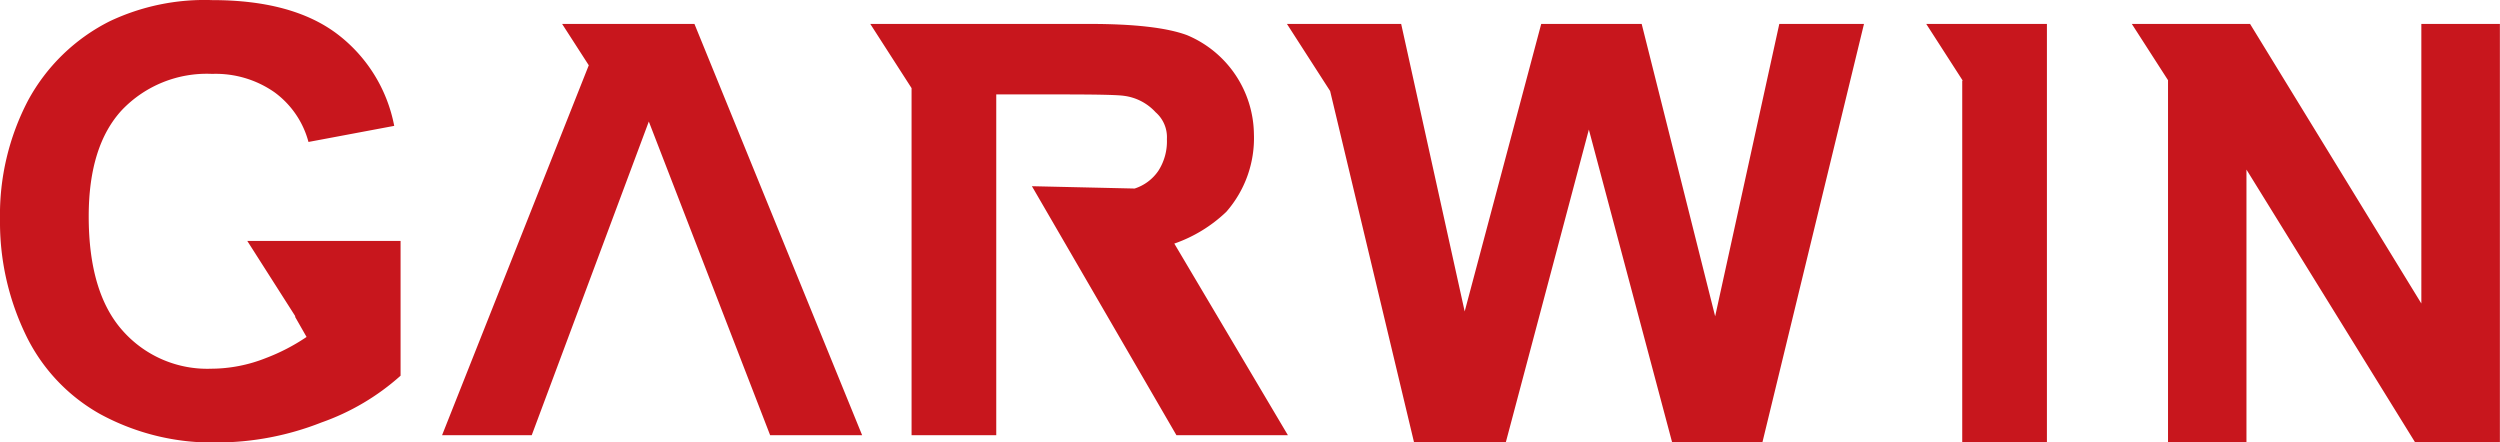
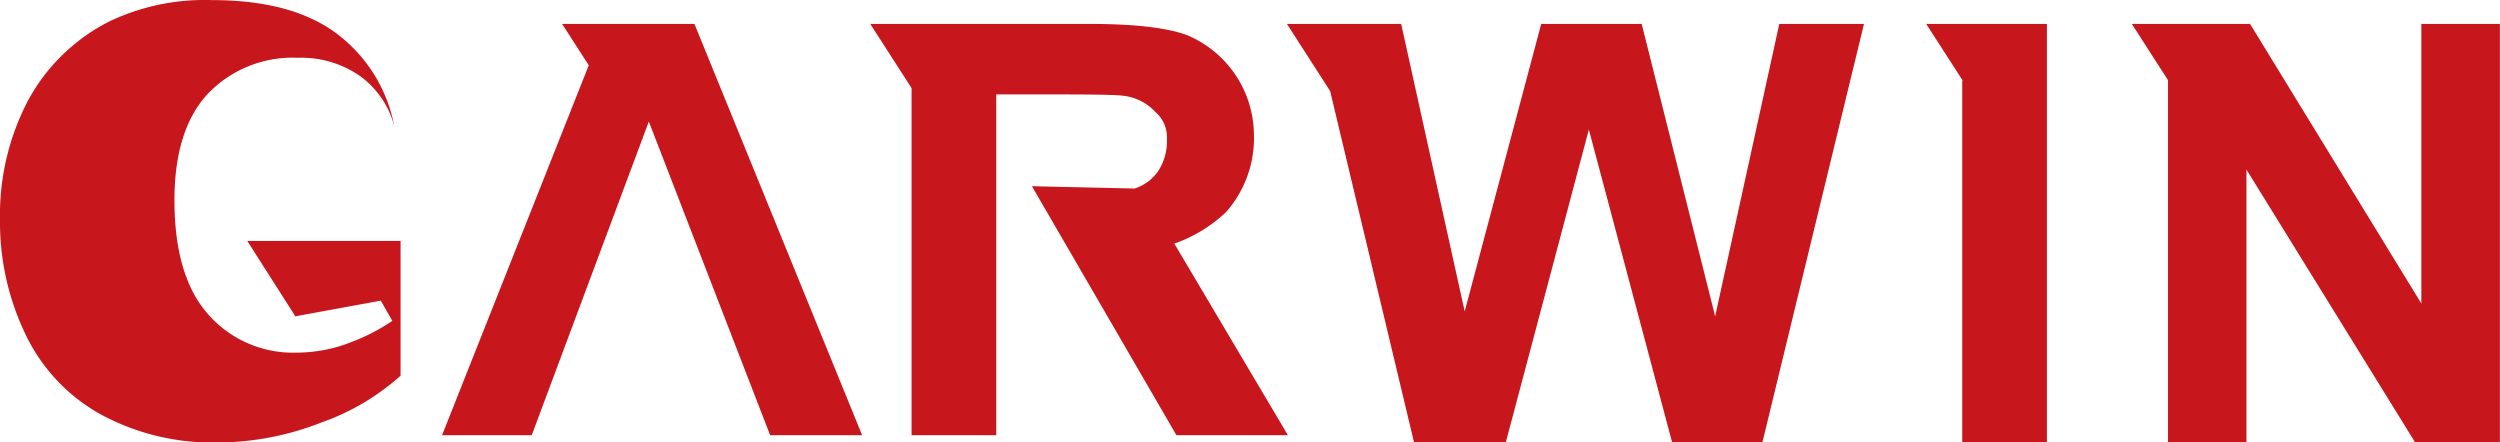
<svg xmlns="http://www.w3.org/2000/svg" id="图层_1" data-name="图层 1" viewBox="0 0 236.16 41.8">
  <defs>
    <style>.cls-1{fill:#c8161d;fill-rule:evenodd;}</style>
  </defs>
  <title>GARWIN丨logo</title>
-   <path class="cls-1" d="M316.22,269.69l-7.93-33.2-4.08-6.34H315l6,27.16,7.23-27.16h9.49l6.94,27.62,6.06-27.62h8l-9.6,39.54H340.6l-7.87-29.56-7.85,29.56ZM210.54,257.77,206,250.65l14.48,0v12.73A22.28,22.28,0,0,1,213,267.8a27.05,27.05,0,0,1-9.86,1.89A22.16,22.16,0,0,1,192.09,267a17,17,0,0,1-7.08-7.61,24.47,24.47,0,0,1-2.37-10.77,23.3,23.3,0,0,1,2.64-11.22A17.9,17.9,0,0,1,193,229.9a20.93,20.93,0,0,1,9.68-2q7.53,0,11.76,3.16a14.24,14.24,0,0,1,5.44,8.72l-8.1,1.52a8.52,8.52,0,0,0-3.22-4.7,9.69,9.69,0,0,0-5.88-1.73,11.08,11.08,0,0,0-8.51,3.4q-3.15,3.39-3.15,10.06,0,7.2,3.2,10.79a10.66,10.66,0,0,0,8.38,3.6,14.06,14.06,0,0,0,5.14-1,18.69,18.69,0,0,0,3.86-2l-1.09-1.91Zm27.72-23.71-2.52-3.91h12.5L264.08,269h-8.69l-11.46-29.63L232.87,269H224.4l13.86-34.95Zm30.5,2.17-3.91-6.08h20.71c4.22,0,7.3.35,9.21,1.06a10.27,10.27,0,0,1,6.32,9.34,10.56,10.56,0,0,1-2.61,7.35,13.51,13.51,0,0,1-4.91,3L304.3,269H293.77l-13.65-23.52,9.7.22a4.3,4.3,0,0,0,2.24-1.67,5.14,5.14,0,0,0,.81-3,3.12,3.12,0,0,0-1.07-2.54,4.89,4.89,0,0,0-3-1.55c-.64-.09-2.58-.13-5.82-.13h-6.23V269h-8V236.23Zm99.29-.72-3.45-5.36H376v39.54h-8V235.51Zm19.38-.06-3.41-5.3h11.17l16.18,26.41V230.15h7.42v39.54h-8l-15.94-25.78v25.78h-7.41V235.45Z" transform="translate(-182.64 -227.89)" />
+   <path class="cls-1" d="M316.22,269.69l-7.93-33.2-4.08-6.34H315l6,27.16,7.23-27.16h9.49l6.94,27.62,6.06-27.62h8l-9.6,39.54H340.6l-7.87-29.56-7.85,29.56ZM210.54,257.77,206,250.65l14.48,0v12.73A22.28,22.28,0,0,1,213,267.8a27.05,27.05,0,0,1-9.86,1.89A22.16,22.16,0,0,1,192.09,267a17,17,0,0,1-7.08-7.61,24.47,24.47,0,0,1-2.37-10.77,23.3,23.3,0,0,1,2.64-11.22A17.9,17.9,0,0,1,193,229.9a20.93,20.93,0,0,1,9.68-2q7.53,0,11.76,3.16a14.24,14.24,0,0,1,5.44,8.72a8.52,8.52,0,0,0-3.22-4.7,9.69,9.69,0,0,0-5.88-1.73,11.08,11.08,0,0,0-8.51,3.4q-3.15,3.39-3.15,10.06,0,7.2,3.2,10.79a10.66,10.66,0,0,0,8.38,3.6,14.06,14.06,0,0,0,5.14-1,18.69,18.69,0,0,0,3.86-2l-1.09-1.91Zm27.72-23.71-2.52-3.91h12.5L264.08,269h-8.69l-11.46-29.63L232.87,269H224.4l13.86-34.95Zm30.5,2.17-3.91-6.08h20.71c4.22,0,7.3.35,9.21,1.06a10.27,10.27,0,0,1,6.32,9.34,10.56,10.56,0,0,1-2.61,7.35,13.51,13.51,0,0,1-4.91,3L304.3,269H293.77l-13.65-23.52,9.7.22a4.3,4.3,0,0,0,2.24-1.67,5.14,5.14,0,0,0,.81-3,3.12,3.12,0,0,0-1.07-2.54,4.89,4.89,0,0,0-3-1.55c-.64-.09-2.58-.13-5.82-.13h-6.23V269h-8V236.23Zm99.29-.72-3.45-5.36H376v39.54h-8V235.51Zm19.38-.06-3.41-5.3h11.17l16.18,26.41V230.15h7.42v39.54h-8l-15.94-25.78v25.78h-7.41V235.45Z" transform="translate(-182.64 -227.89)" />
</svg>